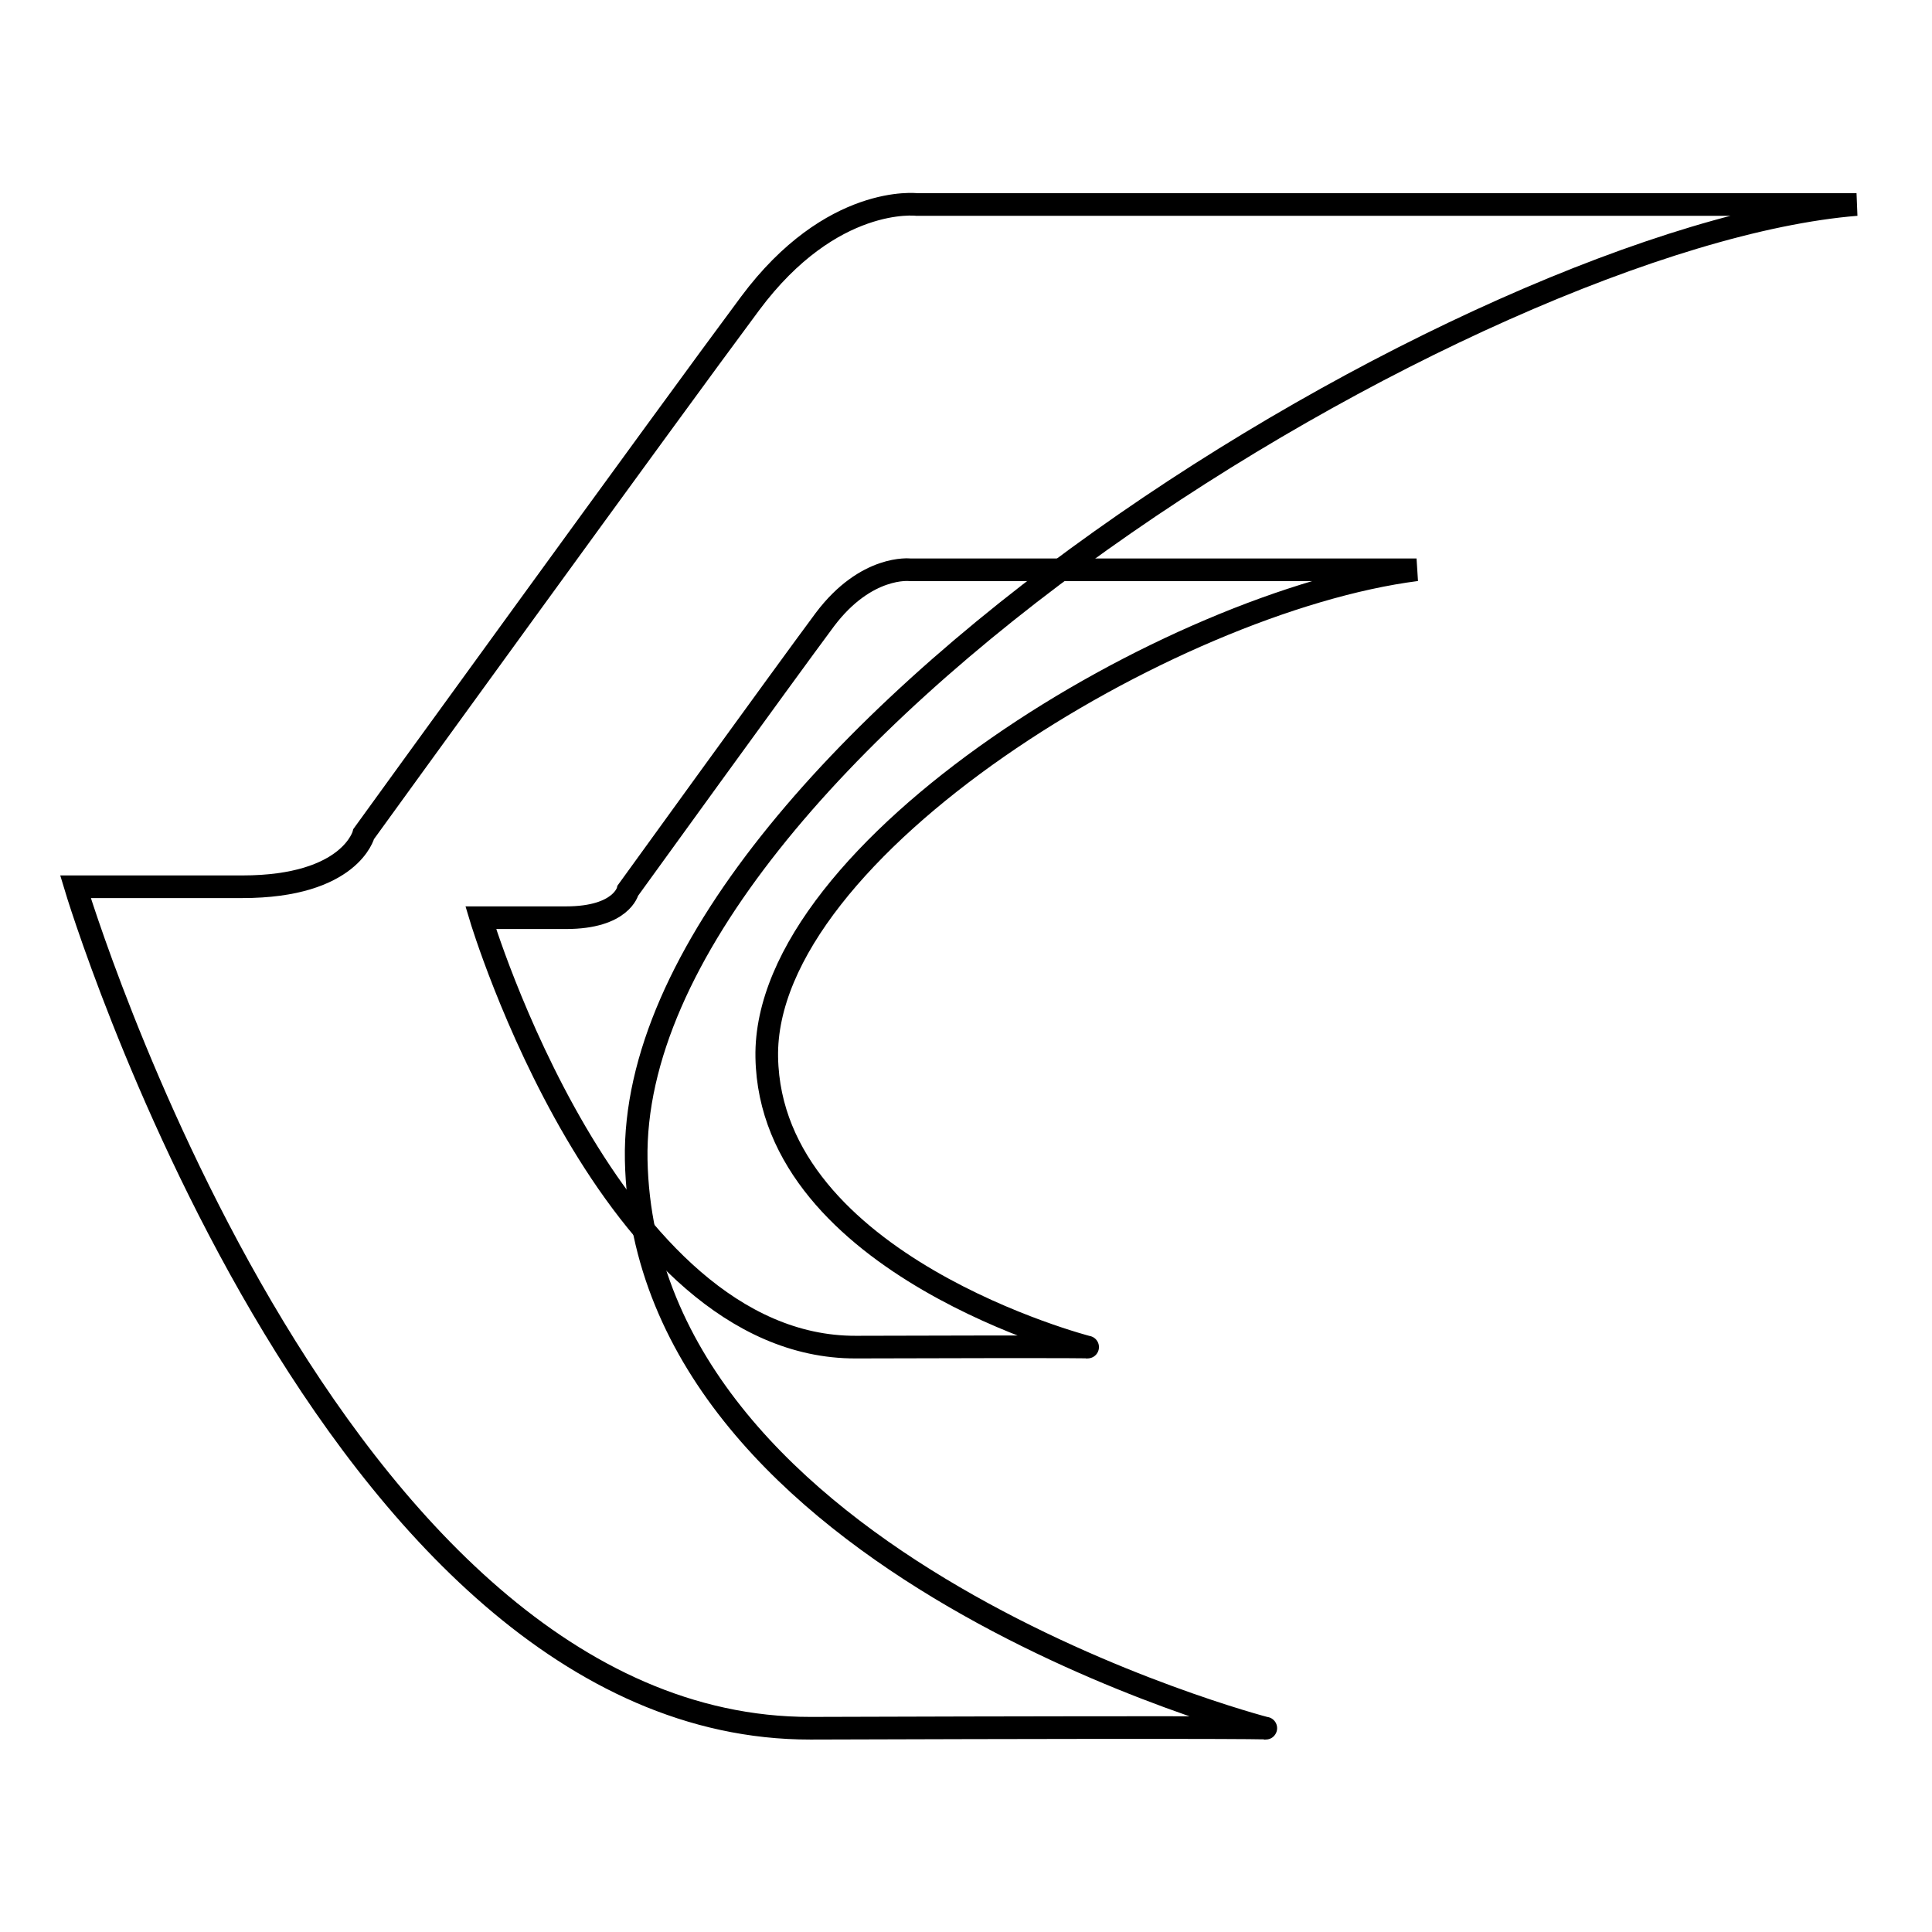
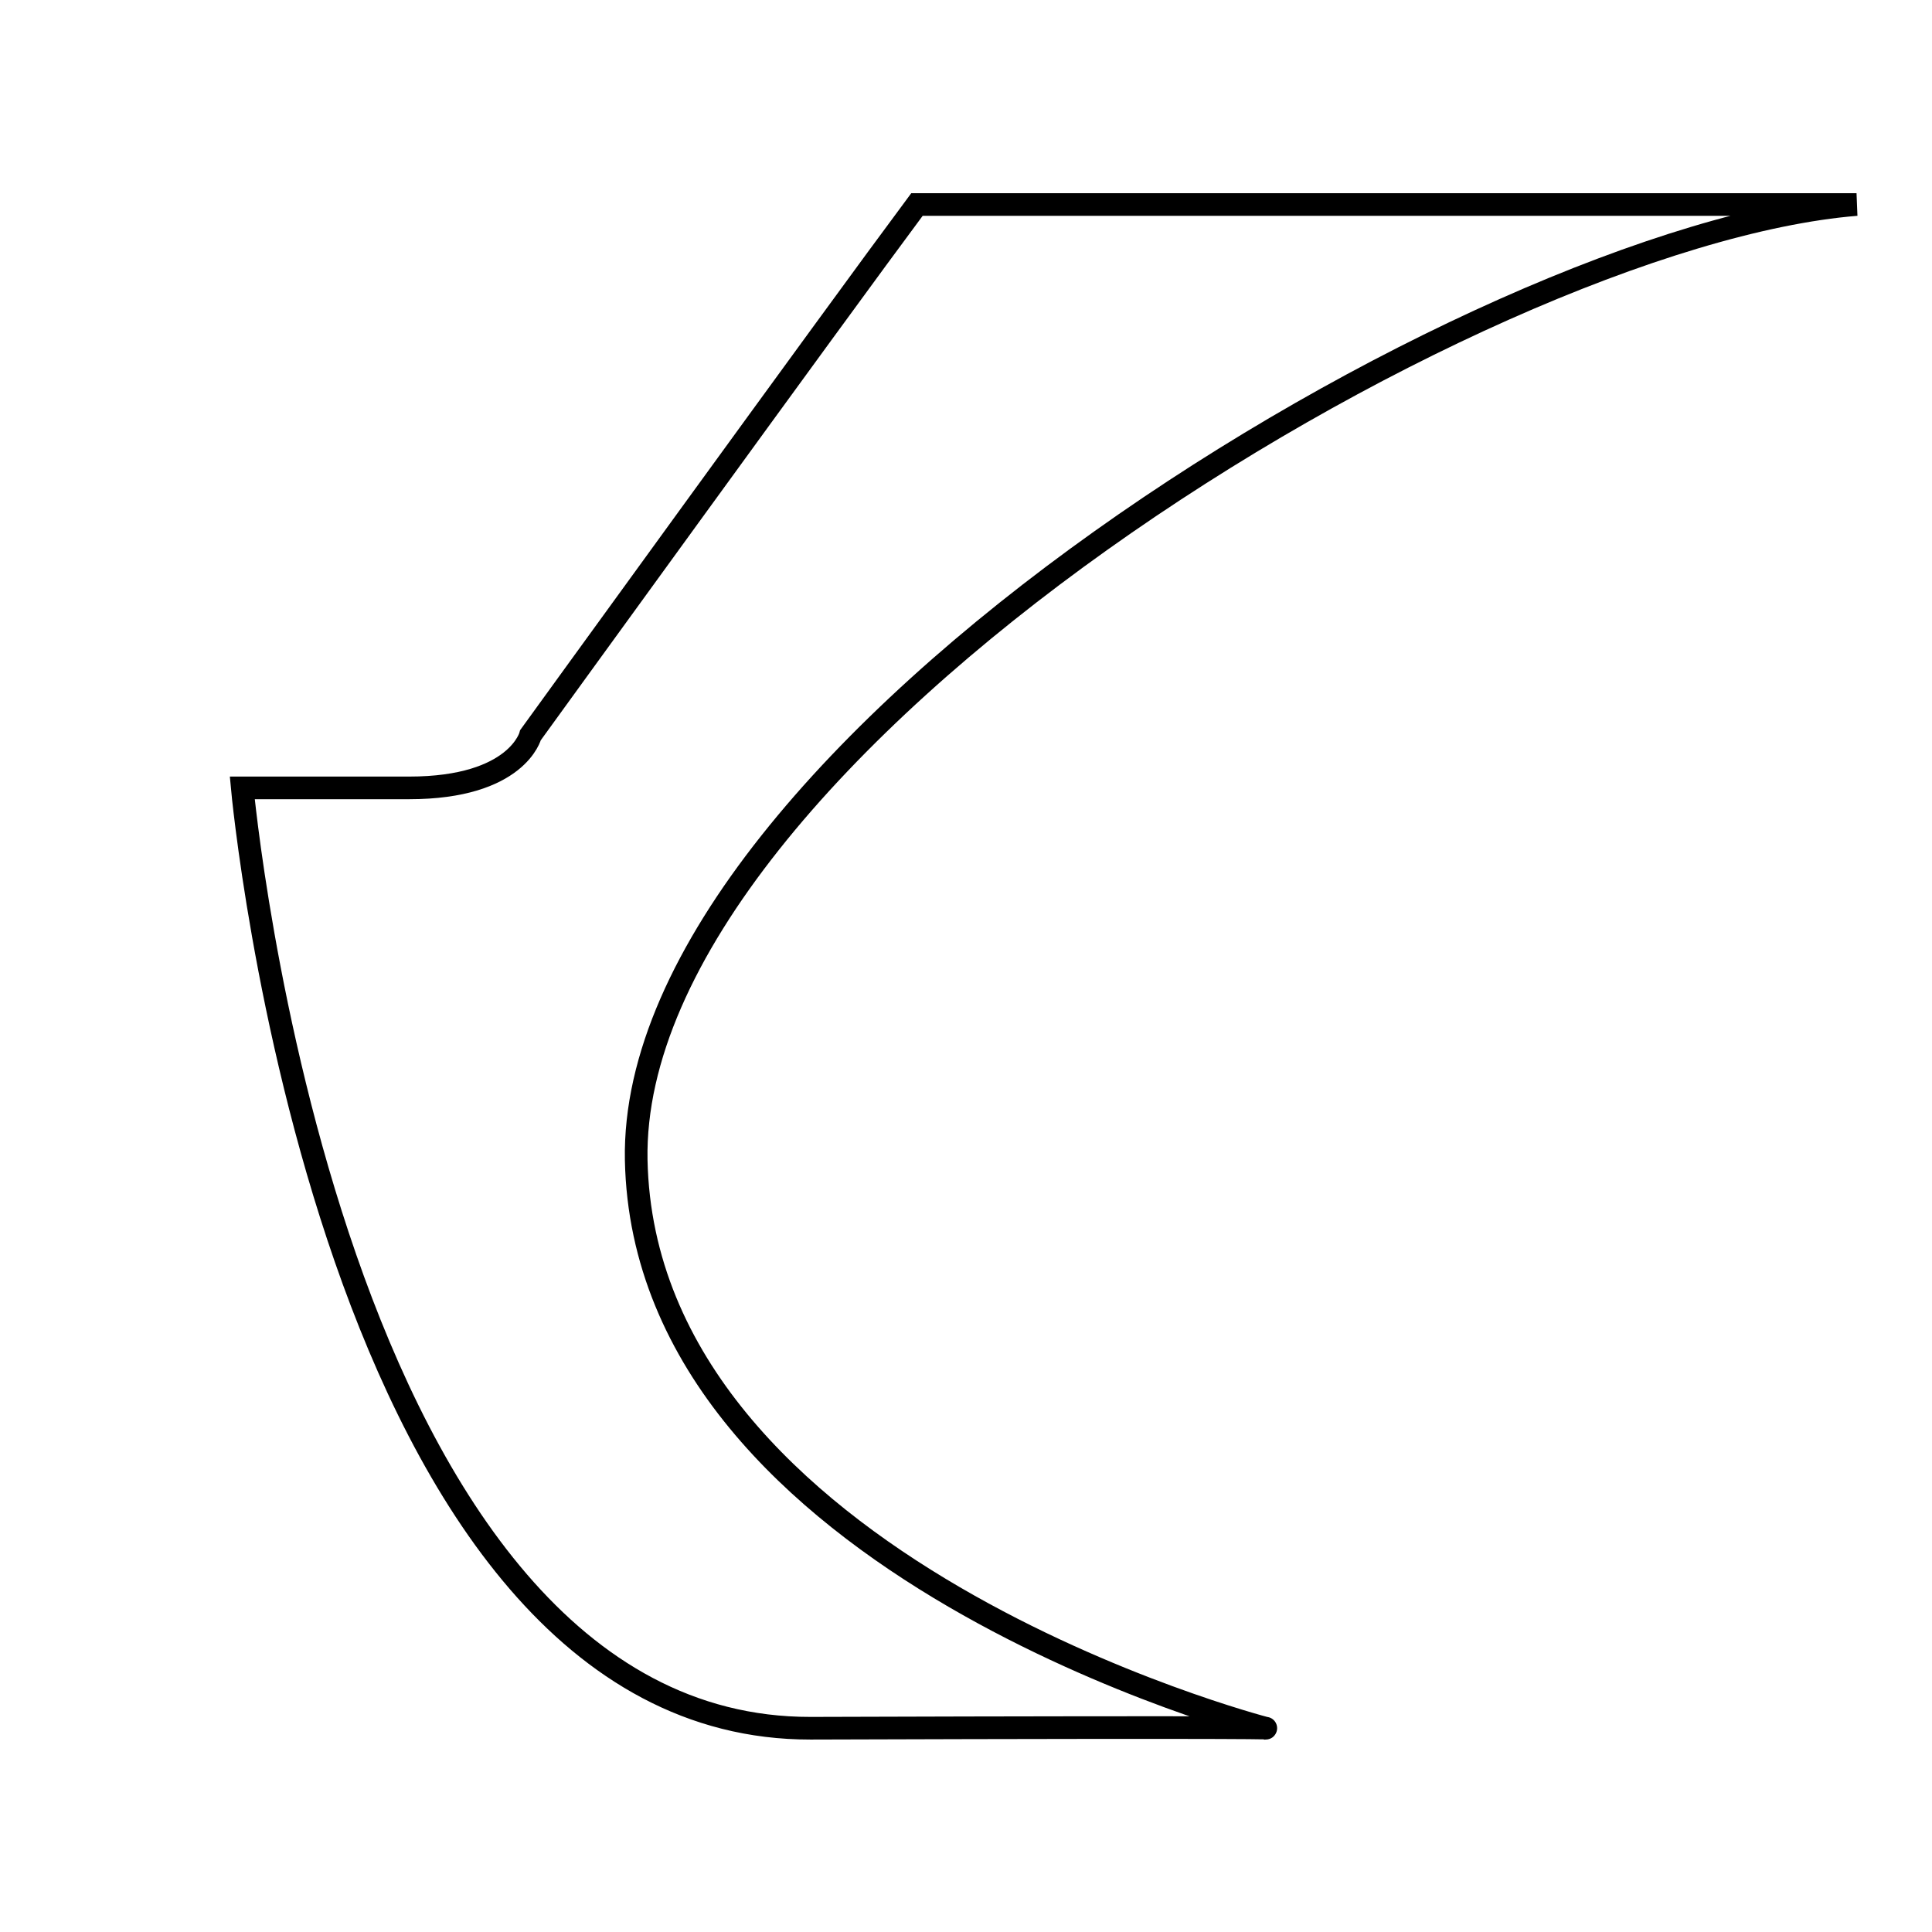
<svg xmlns="http://www.w3.org/2000/svg" version="1.1" x="0px" y="0px" viewBox="0 0 256 256" enable-background="new 0 0 256 256" xml:space="preserve">
  <g>
    <g>
-       <path stroke-width="3" fill-opacity="0" stroke="#000000" d="M246,27.1H121.5c0,0-11.3-1.4-22.1,13.1c-10.8,14.5-51.2,70.3-51.2,70.3s-1.7,7-16.1,7s-22.1,0-22.1,0S43.5,229.1,107.4,229c63.8-0.2,60.3,0,60.3,0s-82.3-21.3-83.4-75.3C83.3,99.6,195.5,31.2,246,27.1z" />
-       <path stroke-width="3" fill-opacity="0" stroke="#000000" d="M187.7,75.5h-67.1c0,0-5.8-0.7-11.3,6.6c-5.5,7.4-26.1,35.9-26.1,35.9s-0.8,3.6-8.2,3.6c-7.3,0-11.3,0-11.3,0s17.1,57,49.7,56.9s30.7,0,30.7,0s-42-10.8-42.5-38.4C101.1,112.5,155,79.7,187.7,75.5z" />
+       <path stroke-width="3" fill-opacity="0" stroke="#000000" d="M246,27.1H121.5c-10.8,14.5-51.2,70.3-51.2,70.3s-1.7,7-16.1,7s-22.1,0-22.1,0S43.5,229.1,107.4,229c63.8-0.2,60.3,0,60.3,0s-82.3-21.3-83.4-75.3C83.3,99.6,195.5,31.2,246,27.1z" />
    </g>
  </g>
</svg>